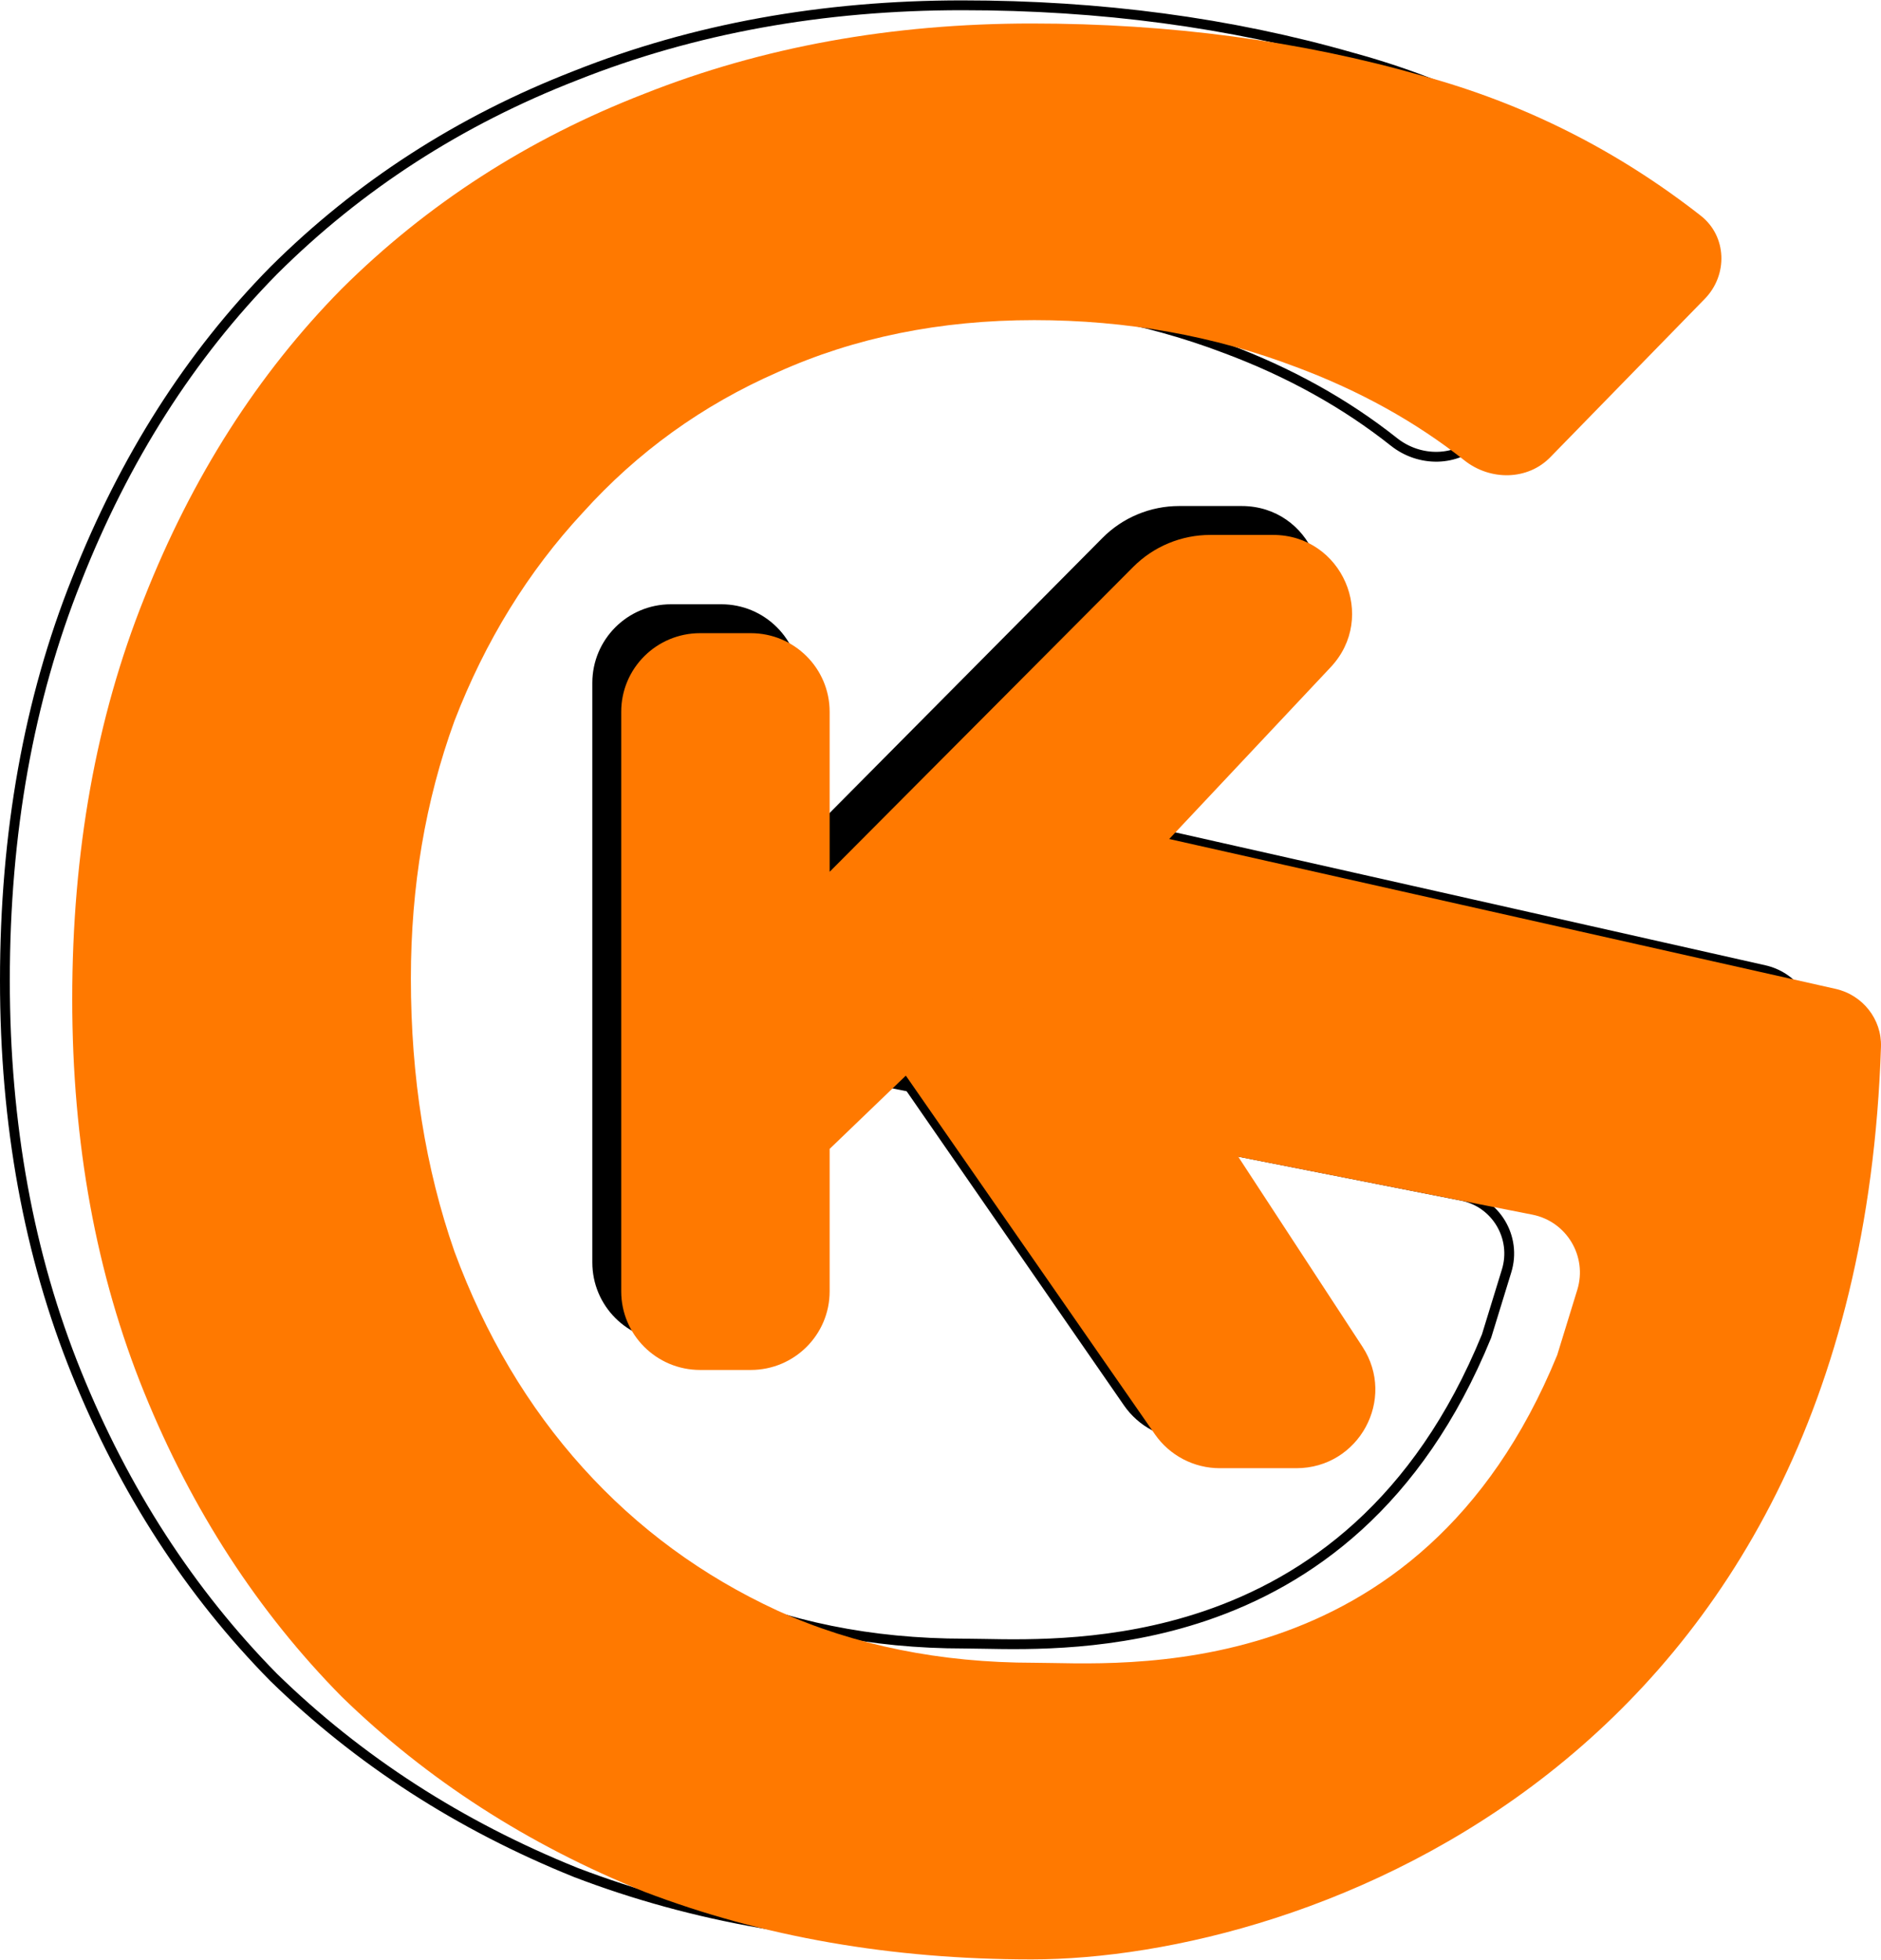
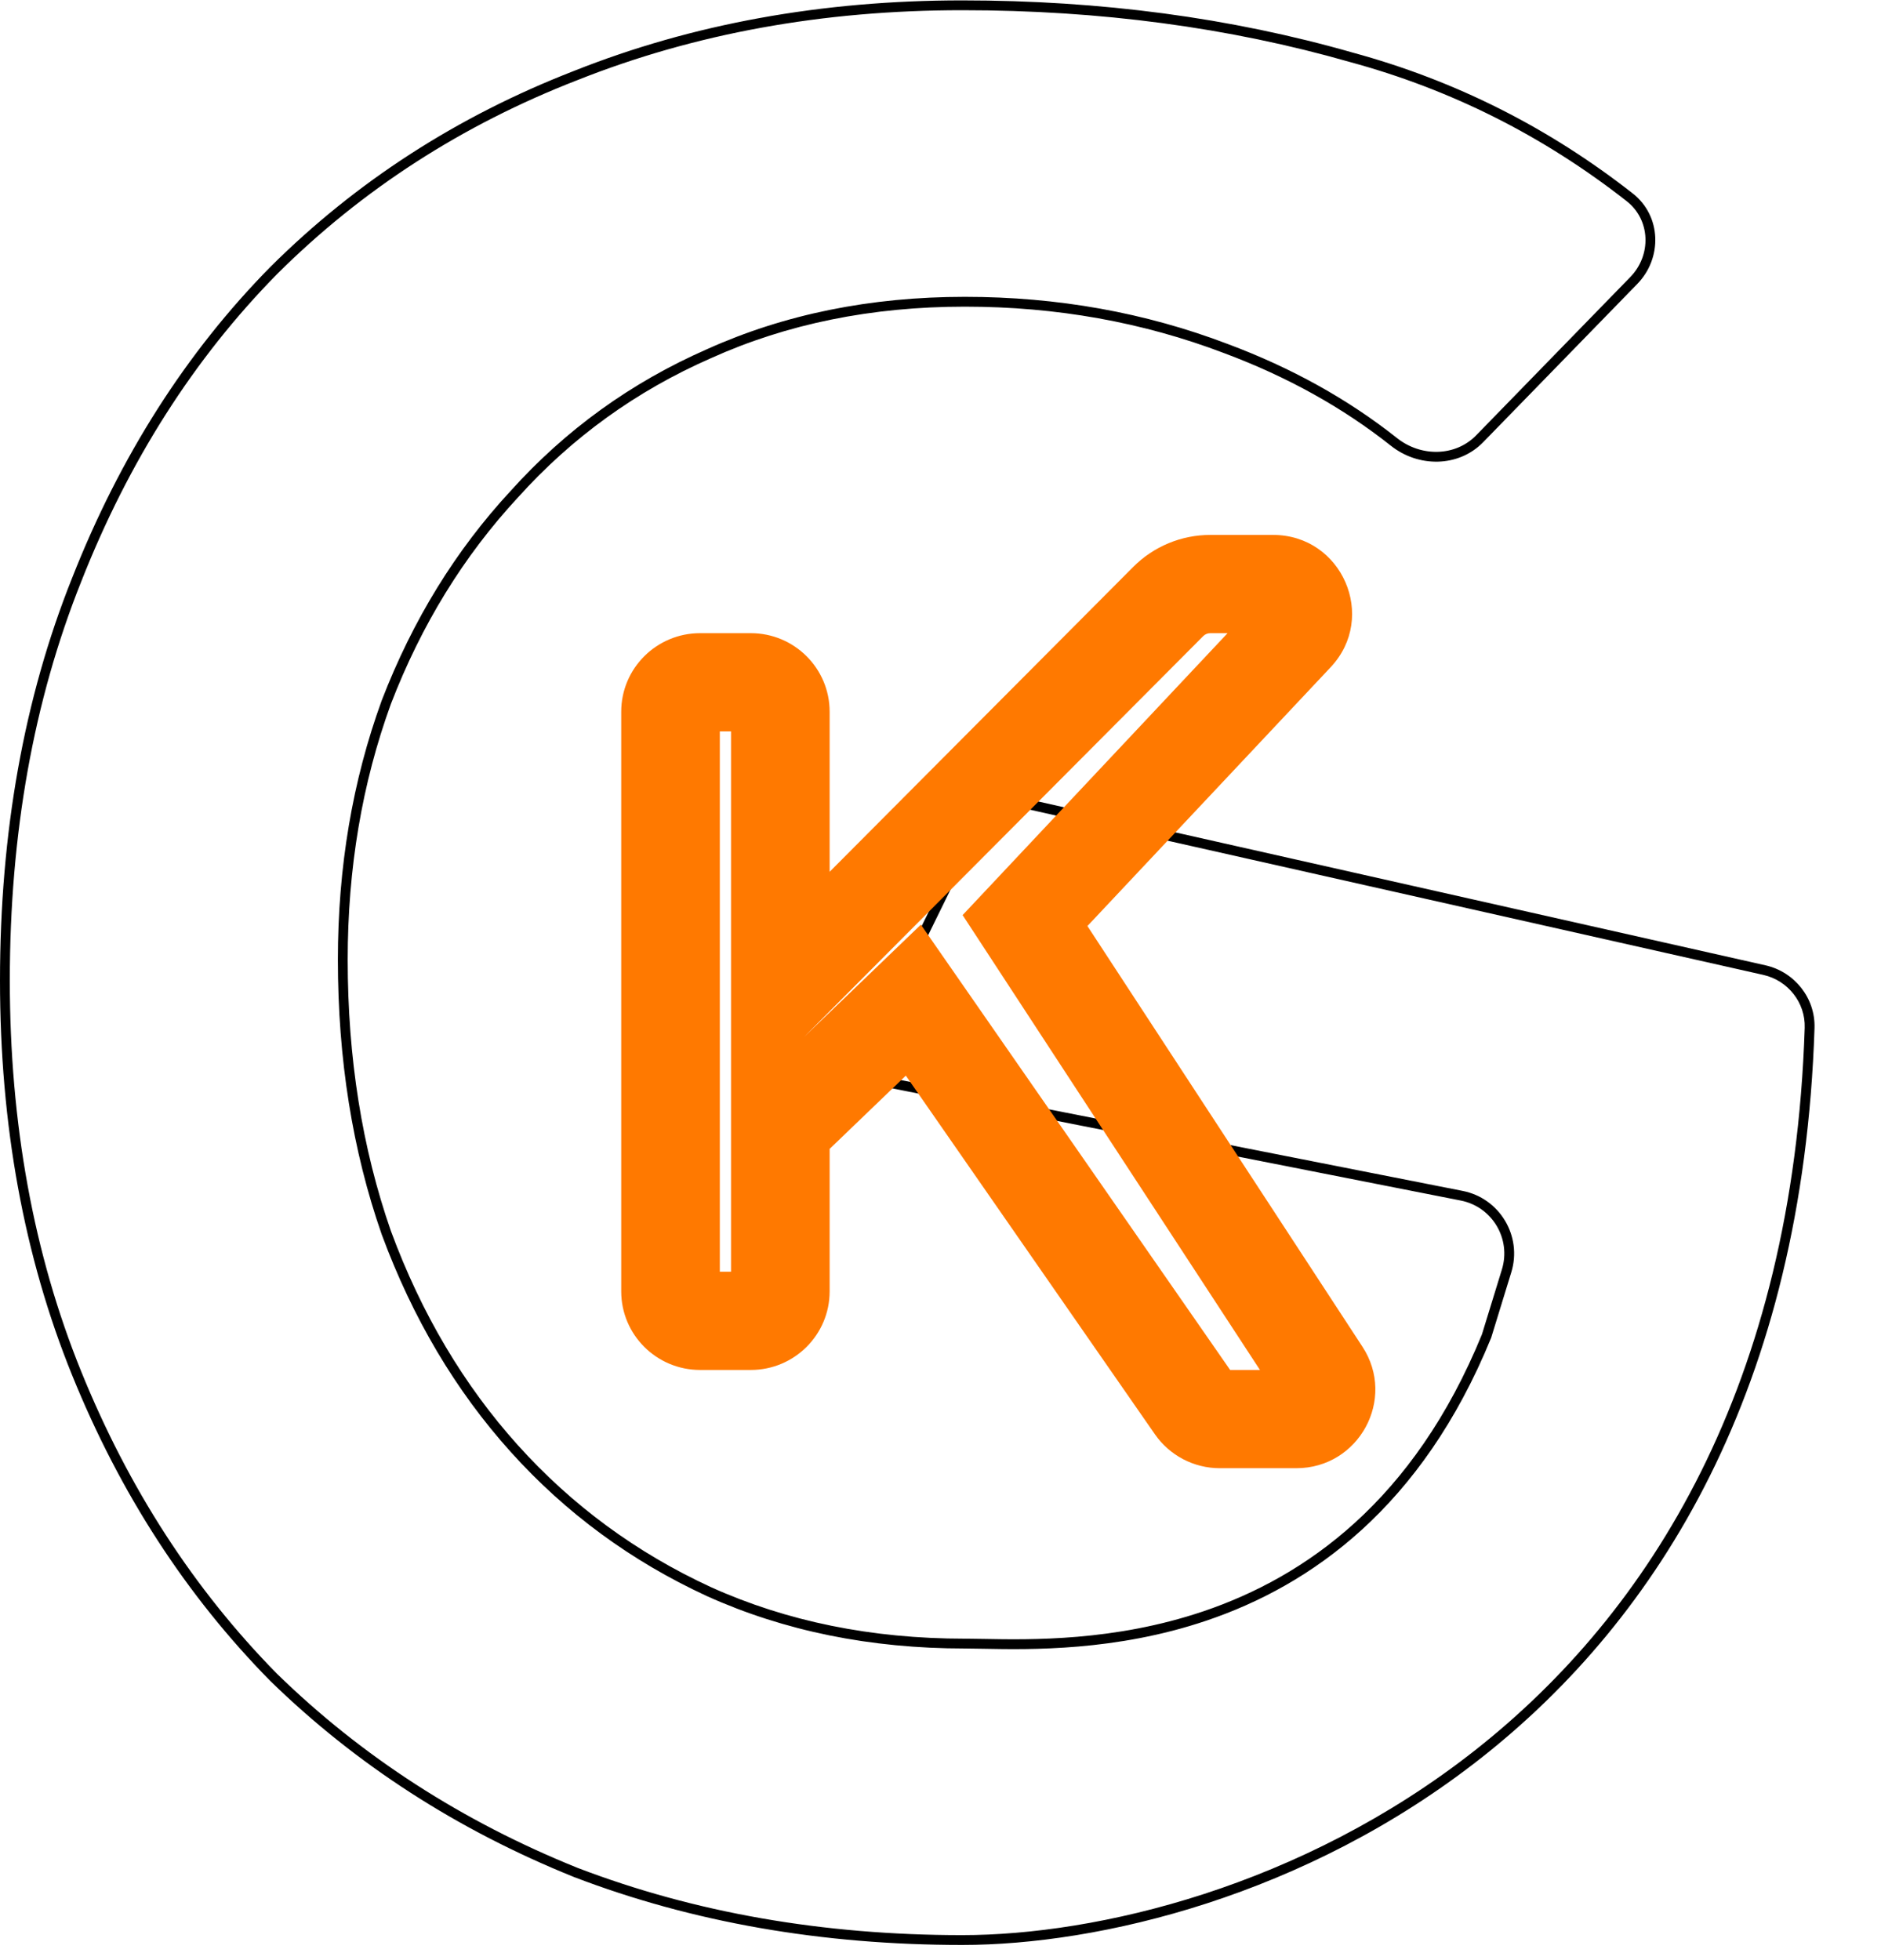
<svg xmlns="http://www.w3.org/2000/svg" width="191" height="199" viewBox="0 0 651 678" fill="none">
  <path fill-rule="evenodd" clip-rule="evenodd" d="M333.026 3.399C284.789 3.399 240.414 11.466 199.881 27.579L199.869 27.584C159.921 43.101 125.278 65.472 95.921 94.698C67.16 123.92 44.543 159.418 28.083 201.223L28.08 201.231C11.634 242.403 3.396 288.385 3.396 339.2C3.396 388.81 11.632 433.889 28.077 474.461C44.533 515.062 67.148 549.966 95.915 579.195C125.273 607.824 159.92 630.2 199.876 646.319C240.409 661.833 284.787 669.601 333.026 669.601C379.519 669.601 450.432 653.012 510.697 605.473C570.893 557.989 620.571 479.545 624.594 355.576C624.877 346.88 618.804 339.196 610.281 337.276L343.926 277.271L297.949 370.95L506.216 412.032C519.066 414.567 526.897 427.677 523.046 440.206L516.089 462.835L516.06 462.906C492.088 521.617 453.632 548.556 417.546 560.756C386.13 571.377 356.535 570.803 340.176 570.487C337.796 570.44 335.696 570.4 333.912 570.4C301.216 570.4 271.444 564.359 244.623 552.249L244.61 552.243C218.418 540.148 195.787 523.511 176.731 502.338C157.676 481.164 142.804 456.074 132.105 427.089L132.094 427.06C121.984 398.06 116.939 366.368 116.939 332C116.939 300.018 121.989 270.12 132.102 242.318L132.113 242.288C142.815 214.504 157.688 190.319 176.739 169.753C195.797 148.58 218.433 132.241 244.632 120.747C271.45 108.639 301.219 102.6 333.912 102.6C365.998 102.6 396.322 108.033 424.871 118.909C446.965 127.154 466.518 138.014 483.518 151.496C491.78 158.048 503.687 157.924 510.886 150.532L564.229 95.758C571.64 88.147 571.224 75.954 562.997 69.504C534.184 46.915 502.268 30.863 467.238 21.34L467.217 21.334C425.45 9.381 380.722 3.399 333.026 3.399ZM198.634 24.417C239.603 8.132 284.407 0 333.026 0C381.004 0 426.044 6.017 468.14 18.062C503.607 27.706 535.928 43.964 565.092 66.828C575.04 74.628 575.363 89.194 566.66 98.13L513.318 152.904C504.749 161.703 490.854 161.651 481.409 154.16C464.71 140.917 445.472 130.224 423.681 122.092L423.67 122.088C395.524 111.365 365.609 105.999 333.912 105.999C301.642 105.999 272.354 111.959 246.02 123.849L246.003 123.856C220.236 135.16 197.992 151.217 179.254 172.037L179.238 172.055C160.498 192.284 145.846 216.091 135.288 243.496C125.324 270.891 120.335 300.387 120.335 332C120.335 366.027 125.329 397.33 135.296 425.926C145.858 454.535 160.515 479.24 179.254 500.063C197.996 520.888 220.25 537.25 246.028 549.155C272.36 561.042 301.646 567.001 333.912 567.001C335.742 567.001 337.878 567.041 340.285 567.087C356.678 567.399 385.653 567.95 416.459 557.536C451.673 545.631 489.316 519.368 512.888 461.69L519.8 439.207C523.059 428.605 516.432 417.512 505.56 415.367L292.949 373.428L342.059 273.366L611.027 333.96C621.097 336.228 628.325 345.317 627.989 355.686C623.933 480.63 573.803 560.021 512.799 608.143C451.862 656.211 380.183 673 333.026 673C284.412 673 239.613 665.17 198.648 649.488L198.62 649.477C158.264 633.198 123.229 610.58 93.533 581.618L93.508 581.593C64.402 552.024 41.545 516.732 24.93 475.739C8.301 434.711 0 389.191 0 339.2C0 288.016 8.299 241.598 24.925 199.972C41.538 157.781 64.395 121.883 93.508 92.307L93.52 92.295C123.221 62.725 158.265 40.099 198.634 24.417Z" fill="black" />
-   <path d="M357.069 678C450.927 678 642.893 611.204 650.99 362.142C651.3 352.604 644.635 344.213 635.317 342.117L367.057 281.782L319.408 378.711L530.317 420.246C542.205 422.587 549.45 434.696 545.887 446.268L538.937 468.838C491.287 585.345 386.369 575.339 357.956 575.339C325.401 575.339 295.805 569.335 269.168 557.328C243.123 545.321 220.63 528.811 201.689 507.798C182.747 486.786 167.949 461.871 157.295 433.054C147.232 404.236 142.201 372.718 142.201 338.497C142.201 306.678 147.232 276.961 157.295 249.344C167.949 221.728 182.747 197.713 201.689 177.301C220.63 156.288 243.123 140.079 269.168 128.672C295.805 116.665 325.401 110.661 357.956 110.661C389.92 110.661 420.108 116.064 448.521 126.871C470.513 135.065 489.953 145.847 506.84 159.219C515.713 166.244 528.643 166.208 536.545 158.108L590.006 103.301C598.082 95.023 597.711 81.635 588.603 74.506C559.549 51.765 527.356 35.6 492.027 26.011C450 14.004 405.014 8 357.069 8C308.531 8 263.841 16.105 222.998 32.315C182.747 47.924 147.824 70.437 118.228 99.855C89.224 129.272 66.435 164.994 49.861 207.019C33.287 248.444 25 294.671 25 345.702C25 395.531 33.287 440.858 49.861 481.683C66.435 522.507 89.224 557.628 118.228 587.046C147.824 615.863 182.747 638.376 222.998 654.586C263.841 670.195 308.531 678 357.069 678Z" fill="#FF7900" />
-   <path fill-rule="evenodd" clip-rule="evenodd" d="M408.084 209C407.177 209 406.309 209.362 405.67 210.005L268.038 348.751L308.312 309.879L414.936 464H425.216L322.698 306.575L414.052 209H408.084ZM242.86 243H238.996V430H242.86V243ZM381.536 186.06C388.557 178.981 398.114 175 408.084 175H429.733C453.534 175 465.853 203.415 449.585 220.791L365.731 310.356L460.548 455.956C472.331 474.049 459.348 498 437.758 498H411.373C402.445 498 394.087 493.618 389.007 486.276L303.125 362.137L276.856 387.492V436.8C276.856 451.822 264.679 464 249.659 464H232.197C217.176 464 205 451.822 205 436.8V236.2C205 221.178 217.176 209 232.197 209H249.659C264.679 209 276.856 221.178 276.856 236.2V291.587L381.536 186.06Z" fill="black" />
-   <path d="M232 246.2C232 240.567 236.587 236 242.245 236H259.786C265.444 236 270.031 240.567 270.031 246.2V342.86L404.383 208.032C408.23 204.172 413.466 202 418.929 202H440.676C449.642 202 454.283 212.656 448.155 219.172L354.771 318.466L457.323 475.233C461.761 482.018 456.871 491 448.738 491H422.233C418.87 491 415.721 489.357 413.808 486.604L316.1 346.008L270.031 390.273V446.8C270.031 452.433 265.444 457 259.786 457H242.245C236.587 457 232 452.433 232 446.8V246.2Z" fill="#FF7900" />
  <path fill-rule="evenodd" clip-rule="evenodd" d="M418.865 219C417.955 219 417.083 219.362 416.442 220.005L278.281 358.751L318.71 319.879L425.744 474H436.063L333.151 316.575L424.856 219H418.865ZM253.005 253H249.127V440H253.005V253ZM392.215 196.06C399.263 188.981 408.857 185 418.865 185H440.597C464.49 185 476.857 213.415 460.526 230.791L376.349 320.356L471.531 465.956C483.359 484.049 470.327 508 448.653 508H422.166C413.205 508 404.814 503.618 399.715 496.276L313.502 372.137L287.132 397.492V446.8C287.132 461.822 274.909 474 259.831 474H242.302C227.223 474 215 461.822 215 446.8V246.2C215 231.178 227.223 219 242.302 219H259.831C274.909 219 287.132 231.178 287.132 246.2V301.587L392.215 196.06Z" fill="#FF7900" />
</svg>